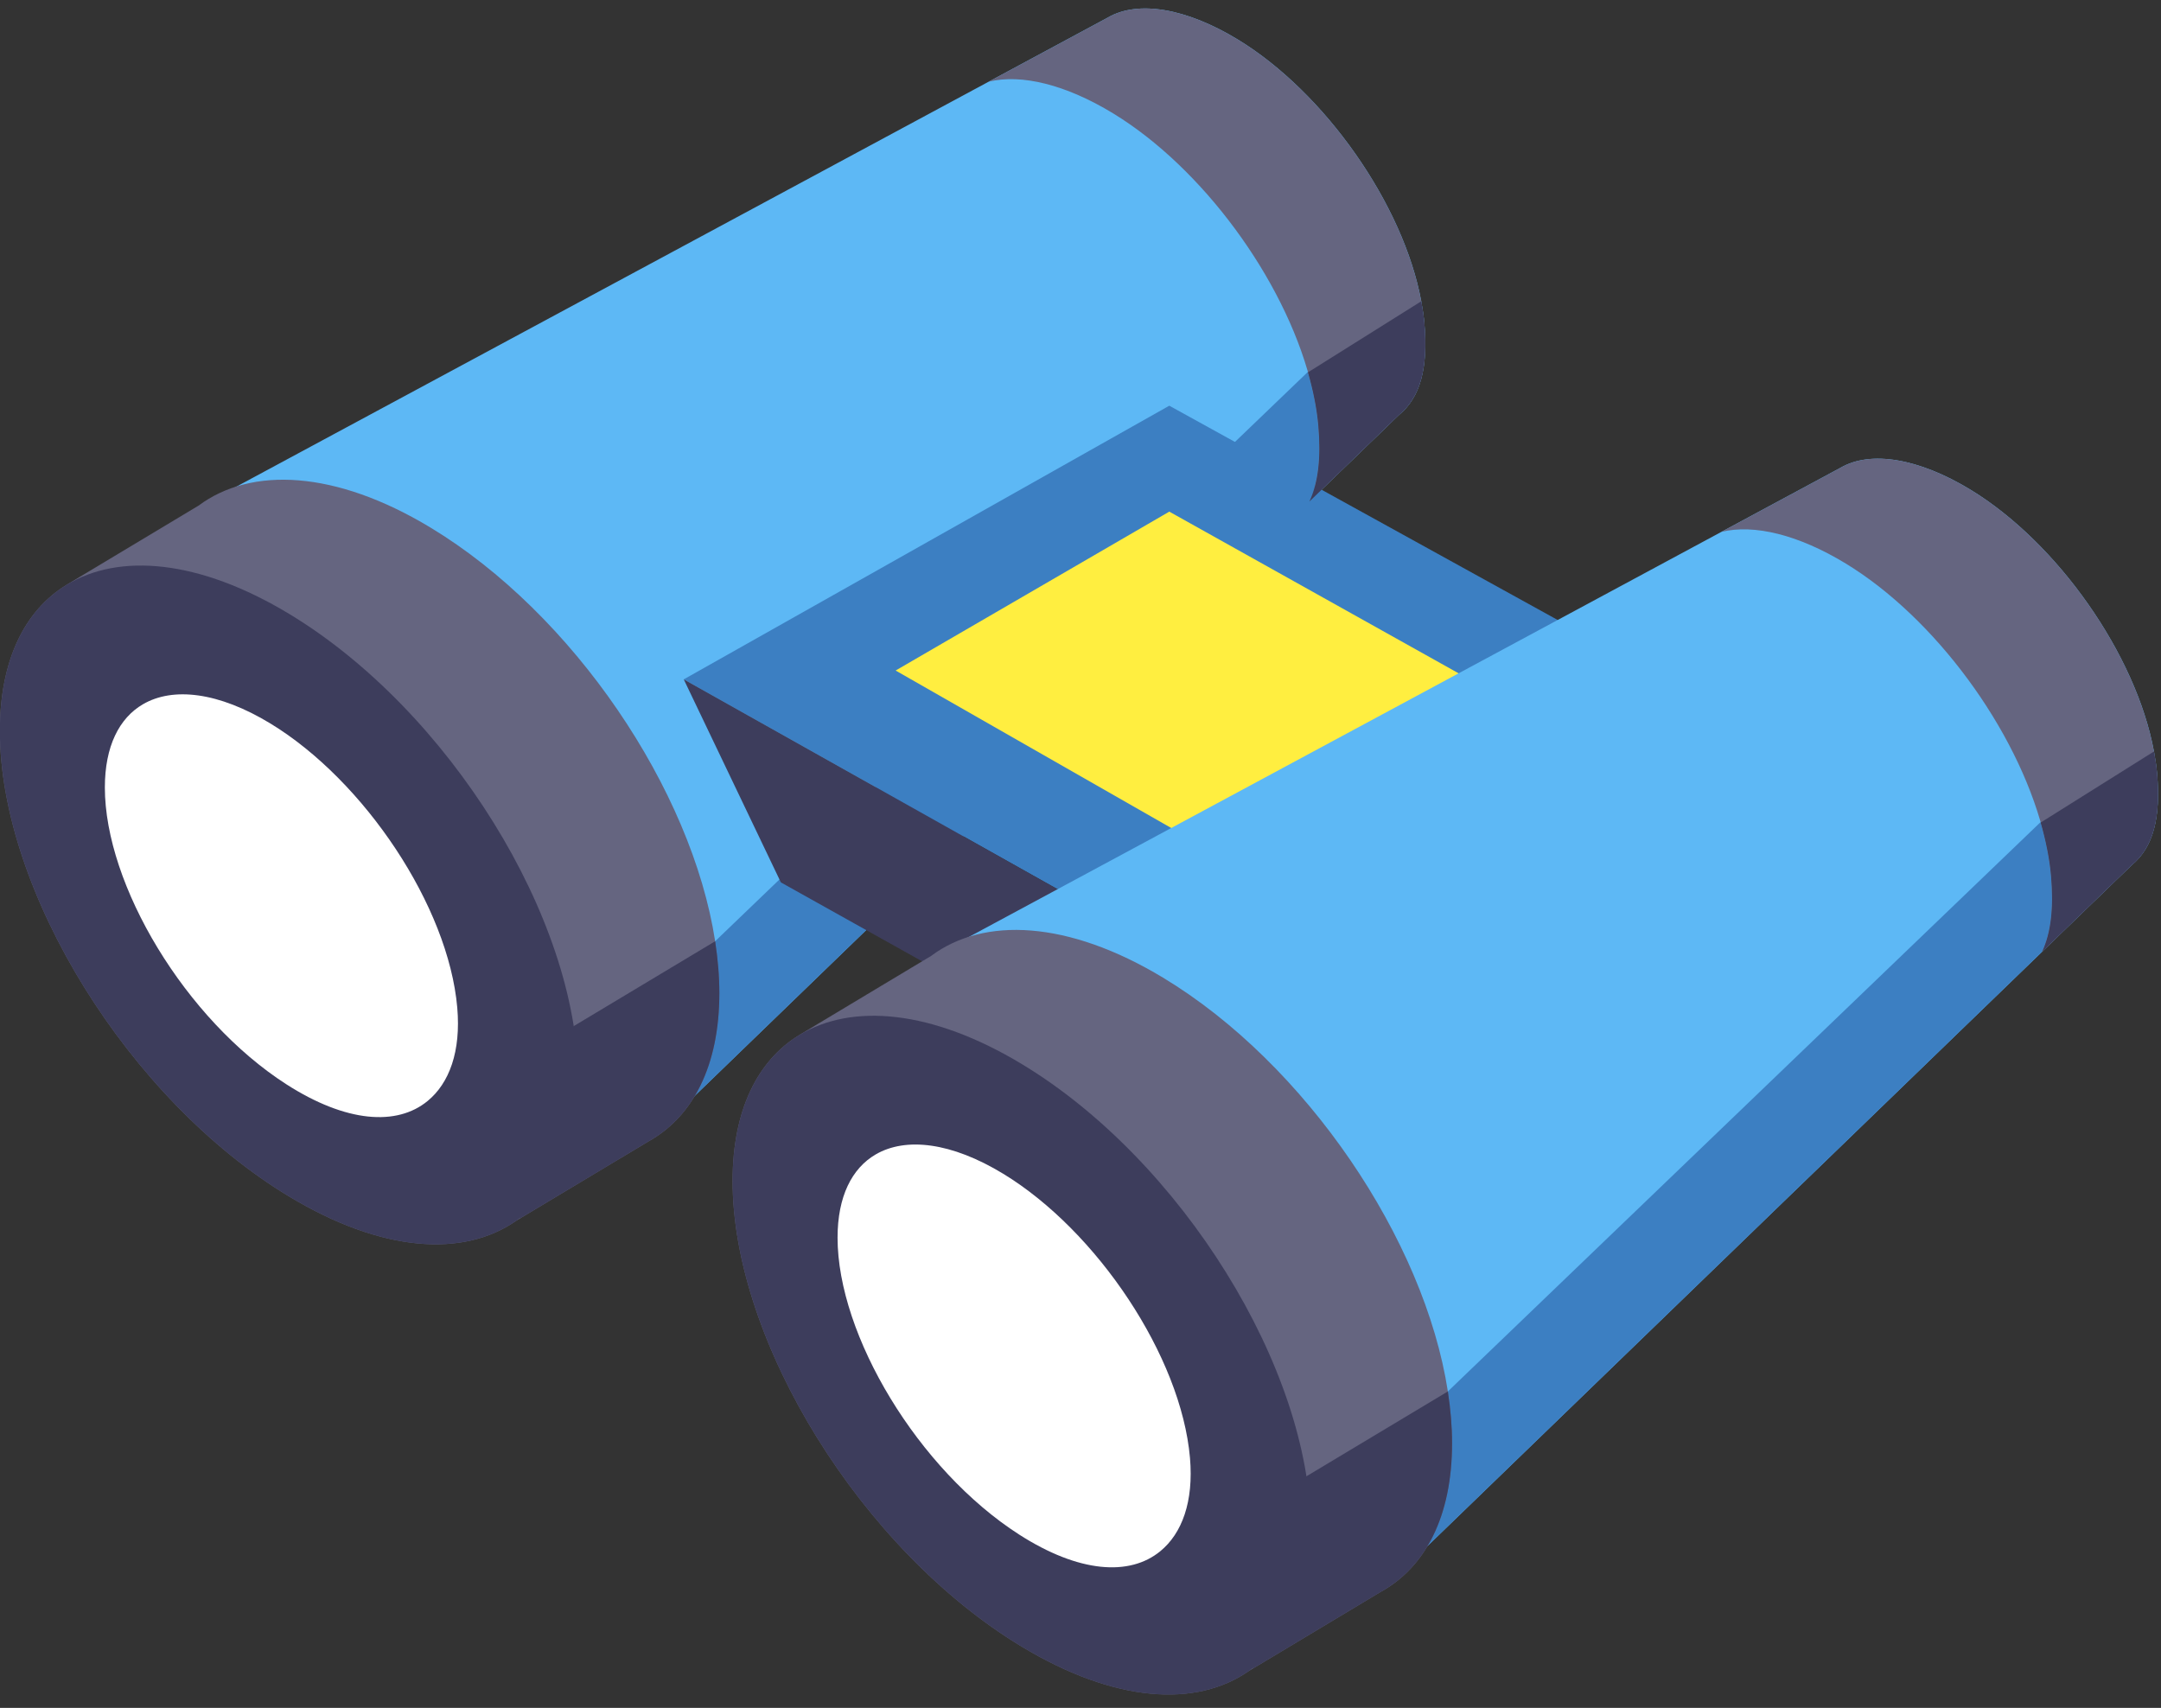
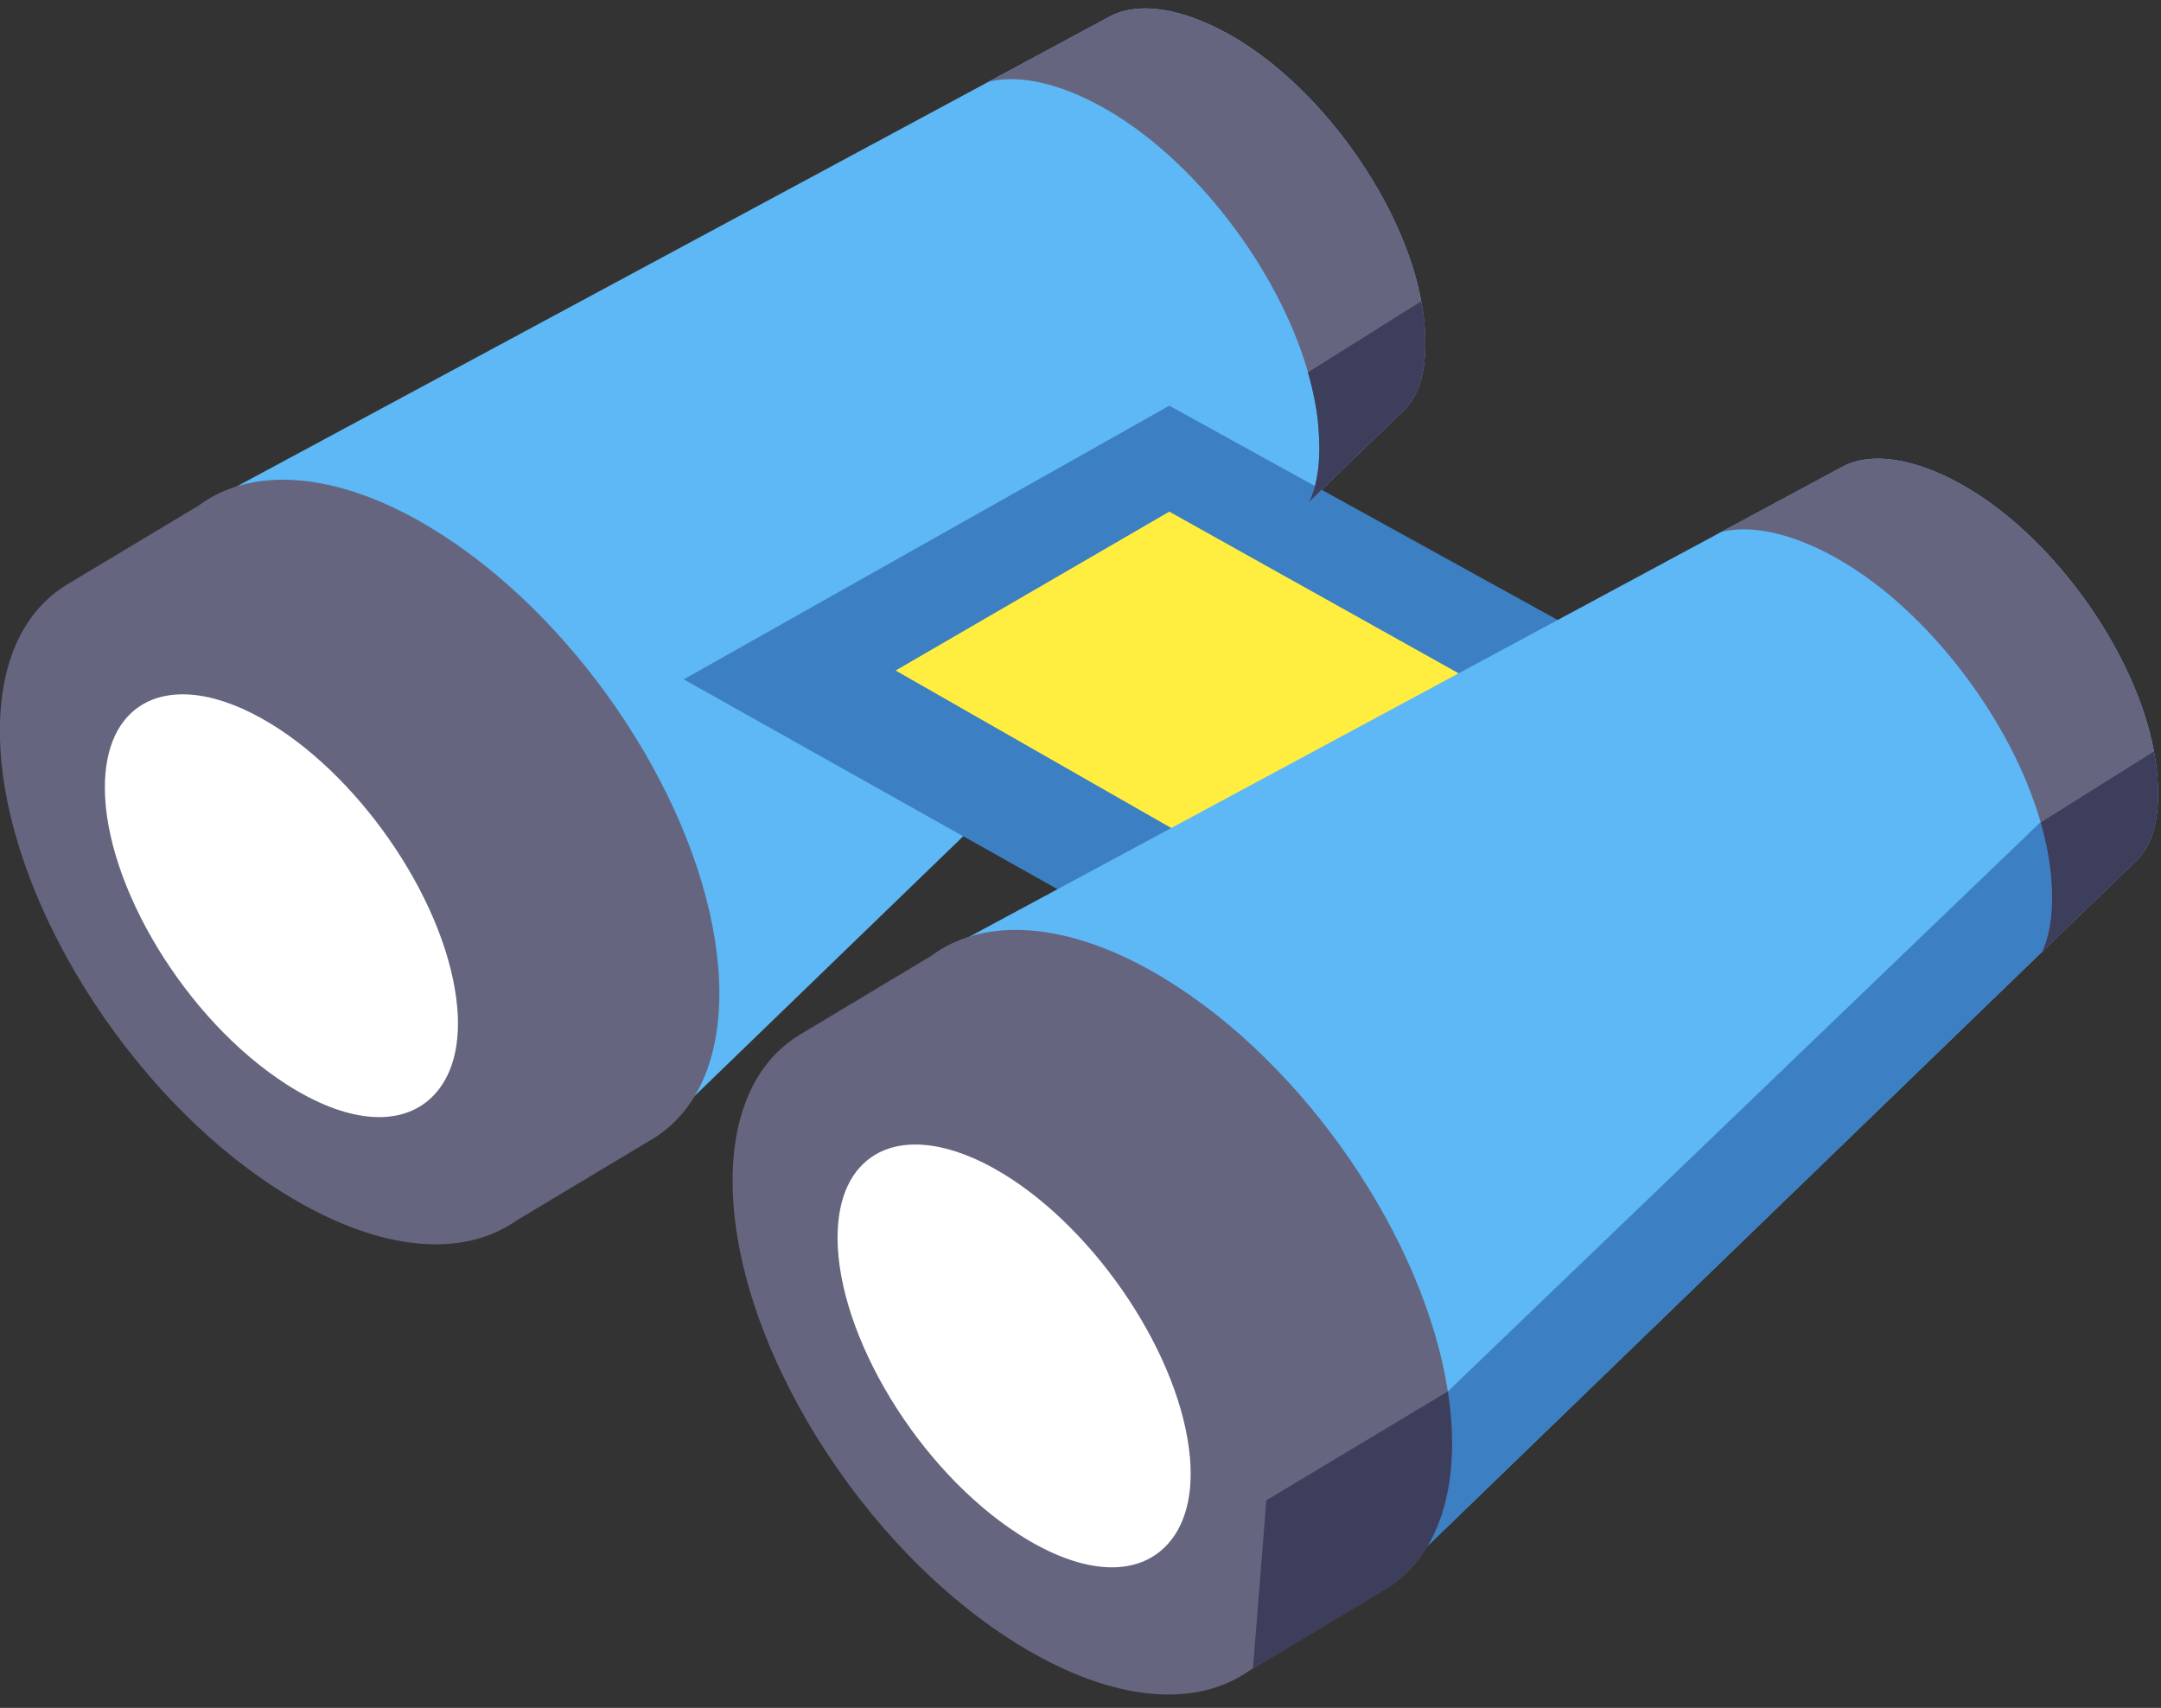
<svg xmlns="http://www.w3.org/2000/svg" height="384.5" preserveAspectRatio="xMidYMid meet" version="1.0" viewBox="13.1 64.3 486.5 384.5" width="486.5" zoomAndPan="magnify">
  <rect x="13.1" y="64.3" width="486.5" height="384.5" fill="#333333" stroke="none" />
  <g>
    <g>
      <g id="change1_1">
        <path d="M333.761,137.076c-0.143-1.626-0.394-3.289-0.7-4.963c-4.016-21.784-21.693-46.974-41.272-58.901 c-11.684-7.114-22.547-8.894-29.299-4.956l-26.933,14.498L65.74,174.165l87.521,124.282l11.848,16.821l142.769-138.054 l20.196-19.526C332.94,153.687,334.616,146.928,333.761,137.076z" fill="#5DB8F5" />
      </g>
      <g id="change2_1">
-         <path d="M153.261,298.446l11.848,16.821l142.769-138.054c2.013-4.294,2.634-9.939,2.011-17.091 c-0.34-3.908-1.179-7.97-2.362-12.083L174.098,276.208L153.261,298.446z" fill="#3C7FC2" />
-       </g>
+         </g>
      <g id="change3_2">
        <path d="M333.761,137.076c-0.143-1.626-0.394-3.289-0.7-4.963c-4.016-21.784-21.693-46.974-41.272-58.901 c-11.684-7.114-22.547-8.894-29.299-4.956l-26.933,14.498l0.111-0.06c7.355-1.803,17.372,0.642,28.018,7.125 c20.102,12.245,38.375,37.184,44.339,59.944c0.921,3.523,1.571,6.997,1.864,10.36c0.623,7.152,0.002,12.797-2.011,17.091 l20.196-19.526C332.94,153.687,334.616,146.928,333.761,137.076z" fill="#656580" />
      </g>
      <g>
        <g id="change3_4">
          <path d="M174.098,276.208c-5.235-34.093-31.949-73.759-64.14-93.17c-21.353-12.875-40.302-13.743-52.169-4.898 l-29.811,17.885l0.003,0.011c-0.001,0-0.001,0-0.001,0c-9.314,5.73-14.907,16.91-14.907,32.782 c0,36.221,29.14,83.158,65.087,104.835c20.952,12.637,39.27,13.783,51.175,5.464l0.884-0.531l28.888-17.331 c0.01-0.009,0.024-0.012,0.039-0.02c9.903-5.533,15.899-16.936,15.899-33.362C175.046,284.088,174.707,280.184,174.098,276.208z" fill="#656580" />
        </g>
        <g id="change4_7">
-           <path d="M159.147,321.234c9.903-5.533,15.899-16.936,15.899-33.362c0-3.784-0.339-7.688-0.948-11.664 l-40.85,24.509l-3.028,37.868l28.888-17.331C159.119,321.245,159.133,321.242,159.147,321.234z" fill="#3D3D5C" />
-         </g>
+           </g>
      </g>
      <g id="change4_4">
-         <path d="M143.247,307.319c0,15.104-5.396,25.846-13.91,31.797c-11.906,8.319-30.224,7.173-51.175-5.464 c-35.947-21.677-65.087-68.614-65.087-104.835c0-15.872,5.593-27.051,14.905-32.78c11.936-7.347,29.985-5.73,50.182,6.447 C114.104,224.161,143.247,271.099,143.247,307.319z" fill="#3D3D5C" />
-       </g>
+         </g>
      <g id="change5_1">
        <path d="M116.043,291.157c0.856,9.87-1.799,17.011-6.676,21.014c-6.907,5.676-18.323,4.893-31.789-3.754 c-22.746-14.611-40.871-44.881-40.871-66.834c0-9.282,3.236-15.618,8.573-18.73c6.761-3.947,17.028-2.773,28.729,4.351 C95.125,240.063,114.057,268.337,116.043,291.157z" fill="#FFF" />
      </g>
      <g id="change2_2">
        <path d="M167.034 217.247L276.34 155.637 391.607 219.233 280.314 280.843z" fill="#3C7FC2" />
      </g>
      <g id="change4_5">
-         <path d="M167.034 217.247L188.894 262.956 256.466 300.717 280.314 280.843z" fill="#3D3D5C" />
-       </g>
+         </g>
      <g id="change4_1">
        <path d="M309.889,160.122c0.623,7.152,0.002,12.797-2.011,17.091l20.196-19.526 c4.866-4,6.542-10.759,5.687-20.611c-0.143-1.623-0.39-3.278-0.697-4.949l-25.511,16.006 C308.723,152.214,309.55,156.244,309.889,160.122z" fill="#3D3D5C" />
      </g>
    </g>
    <g id="change6_1">
      <path d="M214.731 215.258L276.34 179.486 343.911 217.247 284.29 255.006z" fill="#FFEE40" />
    </g>
    <g>
      <g id="change1_2">
        <path d="M498.713,238.431c-0.141-1.625-0.392-3.287-0.7-4.963c-4.016-21.785-21.693-46.973-41.272-58.9 c-11.684-7.116-22.545-8.896-29.297-4.958l-26.935,14.498L230.692,275.52l87.523,124.282l11.846,16.823L472.83,278.57 l20.196-19.527C497.895,255.043,499.568,248.284,498.713,238.431z" fill="#5DB8F5" />
      </g>
      <g id="change2_3">
        <path d="M318.215,399.802l11.846,16.823L472.83,278.57c2.013-4.296,2.634-9.94,2.011-17.091 c-0.34-3.91-1.179-7.972-2.362-12.084L339.051,377.563L318.215,399.802z" fill="#3C7FC2" />
      </g>
      <g id="change3_3">
        <path d="M498.713,238.431c-0.141-1.625-0.392-3.287-0.7-4.963c-4.016-21.785-21.693-46.973-41.272-58.9 c-11.684-7.116-22.545-8.896-29.297-4.958l-26.935,14.498l0.112-0.06c7.355-1.803,17.372,0.642,28.017,7.125 c20.102,12.245,38.377,37.186,44.339,59.944c0.921,3.525,1.571,6.999,1.864,10.362c0.623,7.15,0.002,12.795-2.011,17.091 l20.196-19.527C497.895,255.043,499.568,248.284,498.713,238.431z" fill="#656580" />
      </g>
      <g>
        <g id="change3_1">
          <path d="M339.051,377.563c-5.233-34.091-31.949-73.757-64.141-93.169c-21.352-12.876-40.301-13.742-52.168-4.899 l-29.811,17.887l0.003,0.009c-0.001,0.002-0.001,0.002-0.001,0.002c-9.313,5.73-14.907,16.91-14.907,32.78 c0,36.223,29.14,83.158,65.087,104.835c20.953,12.637,39.27,13.783,51.175,5.466l0.885-0.532l28.888-17.332 c0.011-0.007,0.024-0.011,0.039-0.02c9.903-5.532,15.898-16.934,15.898-33.362C339.998,385.443,339.661,381.539,339.051,377.563z" fill="#656580" />
        </g>
        <g id="change4_3">
-           <path d="M324.1,422.59c9.903-5.532,15.898-16.934,15.898-33.362c0-3.784-0.337-7.688-0.947-11.664L298.2,402.072 l-3.027,37.869l28.888-17.332C324.071,422.603,324.085,422.599,324.1,422.59z" fill="#3D3D5C" />
+           <path d="M324.1,422.59c9.903-5.532,15.898-16.934,15.898-33.362c0-3.784-0.337-7.688-0.947-11.664L298.2,402.072 l-3.027,37.869C324.071,422.603,324.085,422.599,324.1,422.59z" fill="#3D3D5C" />
        </g>
      </g>
      <g id="change4_6">
-         <path d="M308.2,408.675c0,15.106-5.396,25.846-13.912,31.799c-11.905,8.317-30.222,7.171-51.175-5.466 c-35.947-21.677-65.087-68.612-65.087-104.835c0-15.87,5.595-27.05,14.905-32.78c11.936-7.345,29.985-5.73,50.182,6.449 C279.057,325.519,308.2,372.454,308.2,408.675z" fill="#3D3D5C" />
-       </g>
+         </g>
      <g id="change5_2">
        <path d="M280.996,392.515c0.855,9.868-1.8,17.009-6.677,21.012c-6.907,5.678-18.323,4.893-31.789-3.752 c-22.746-14.613-40.872-44.882-40.872-66.836c0-9.281,3.236-15.618,8.573-18.73c6.761-3.945,17.028-2.774,28.729,4.351 C260.077,341.421,279.011,369.694,280.996,392.515z" fill="#FFF" />
      </g>
      <g id="change4_2">
        <path d="M474.841,261.479c0.623,7.15,0.002,12.795-2.011,17.091l20.196-19.527c4.868-4,6.542-10.759,5.687-20.612 c-0.141-1.621-0.39-3.278-0.697-4.949l-25.509,16.006C473.675,253.569,474.502,257.6,474.841,261.479z" fill="#3D3D5C" />
      </g>
    </g>
  </g>
</svg>